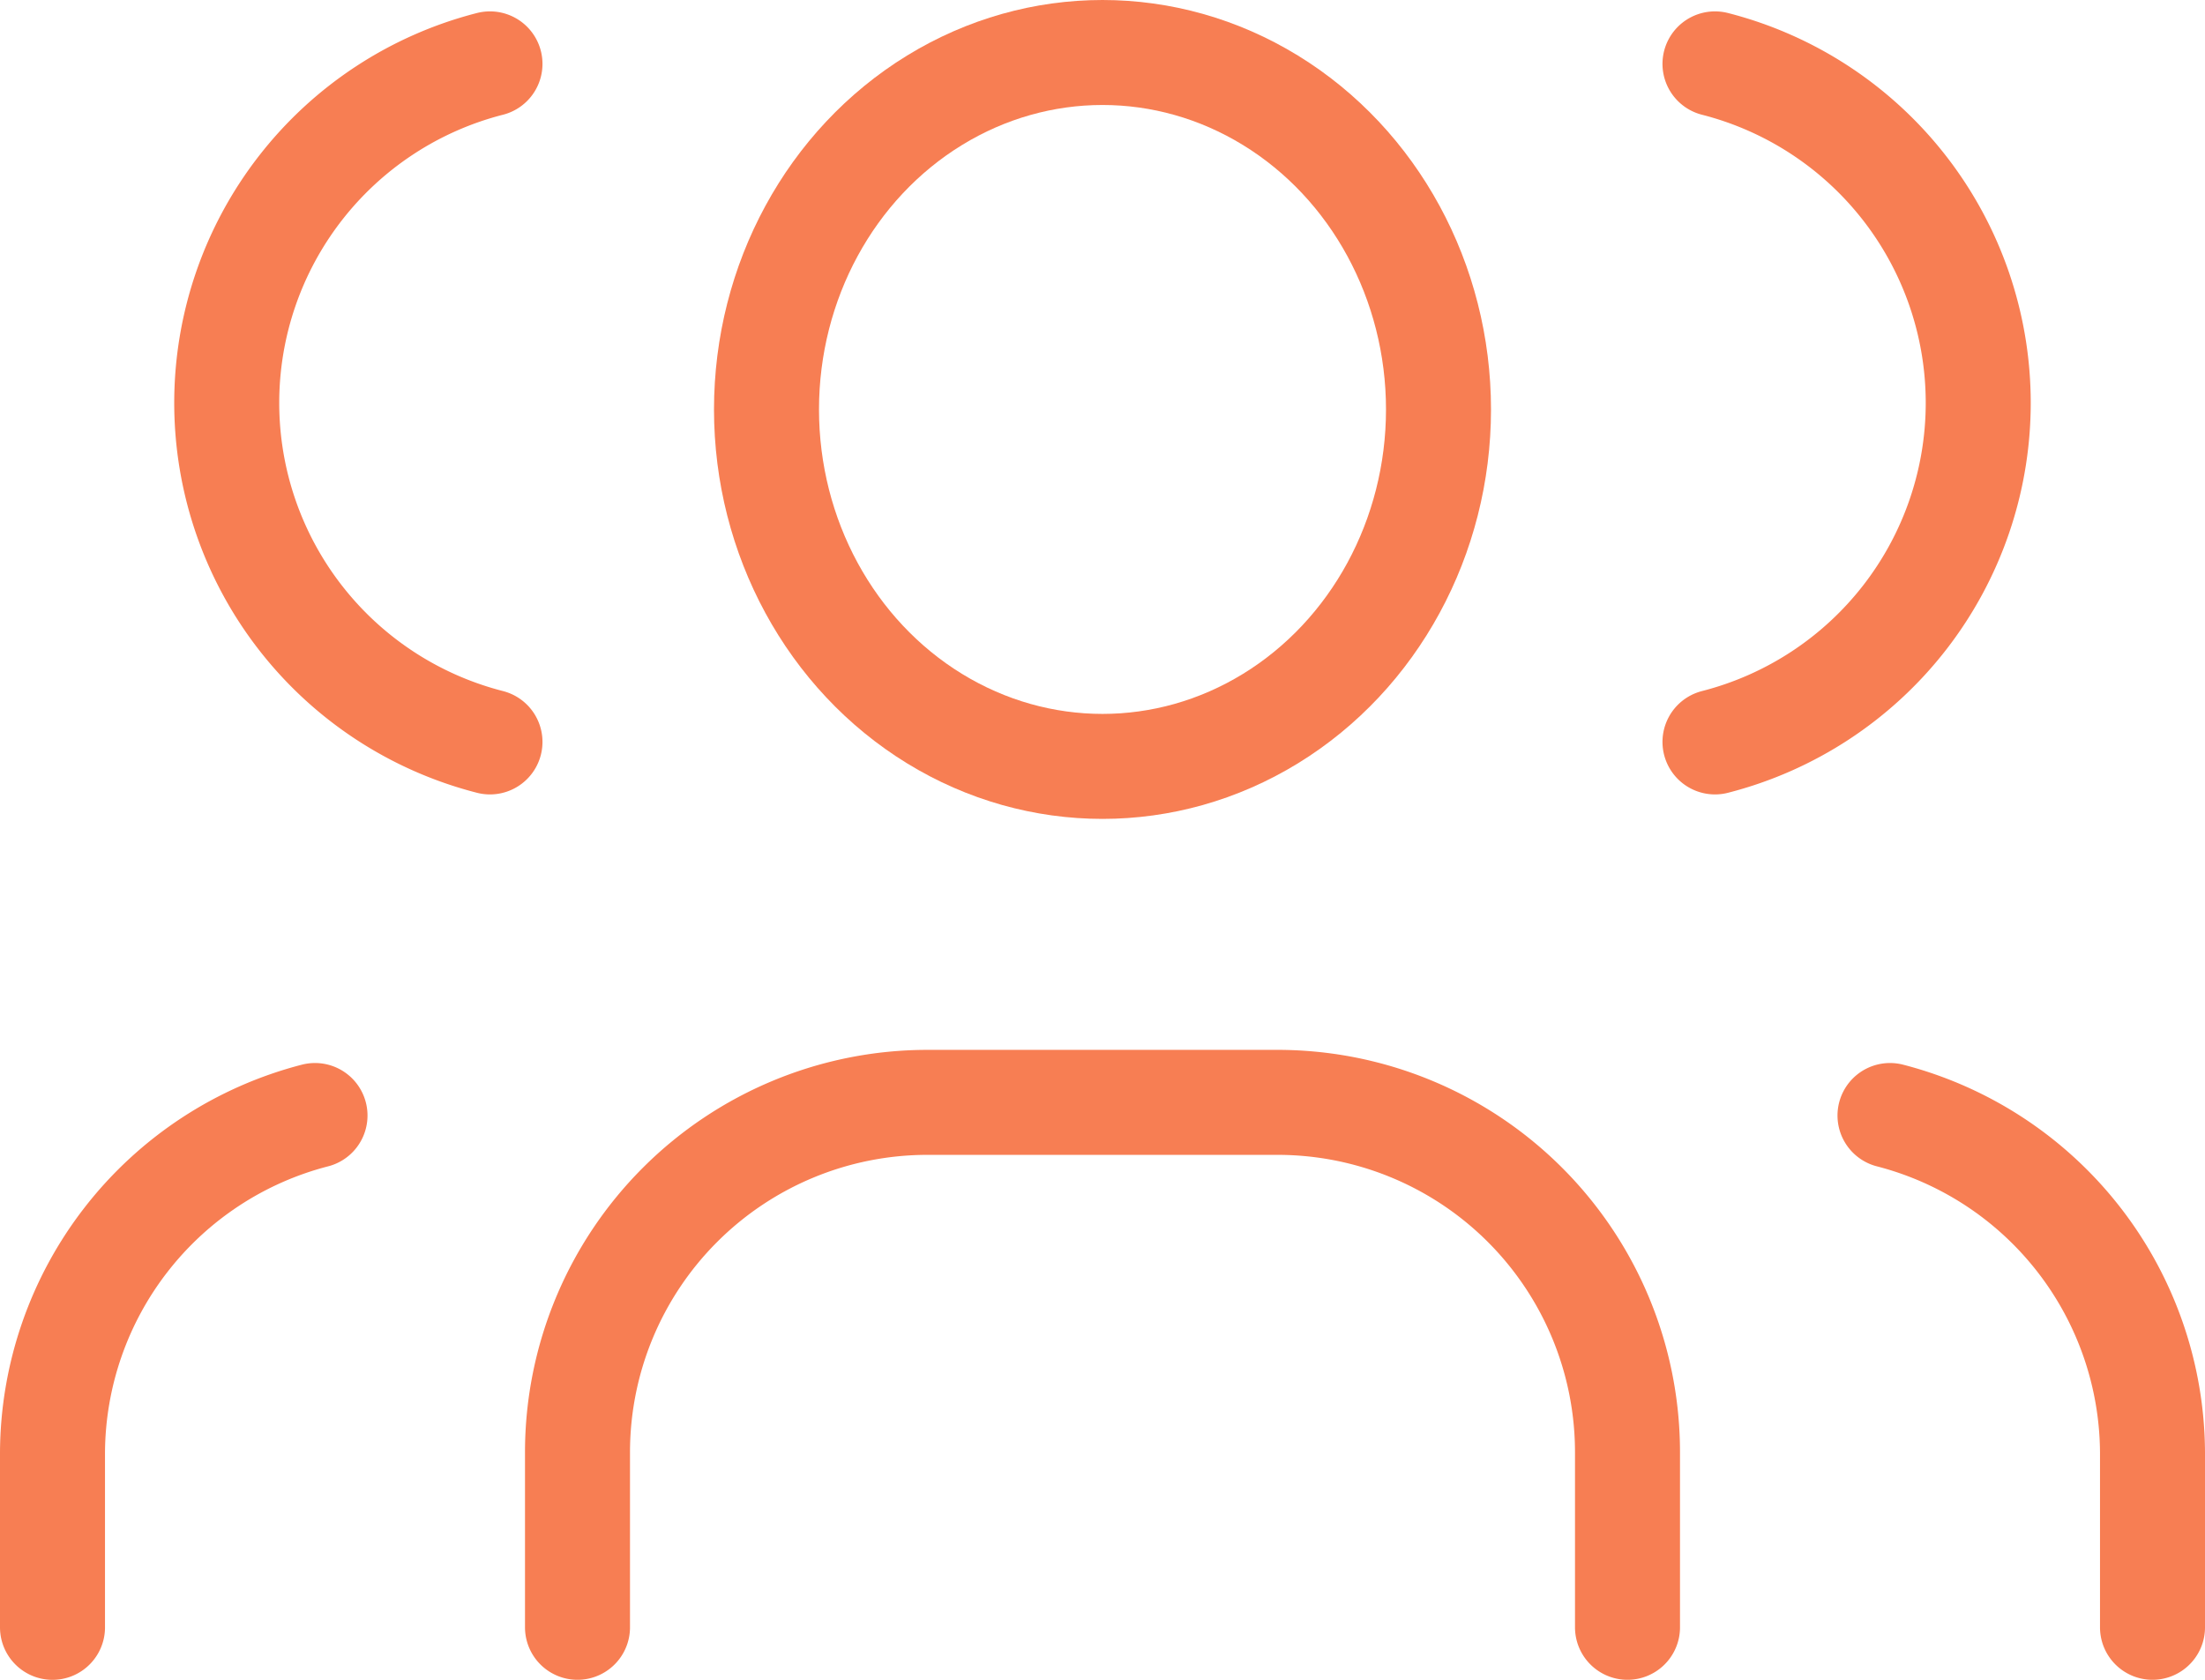
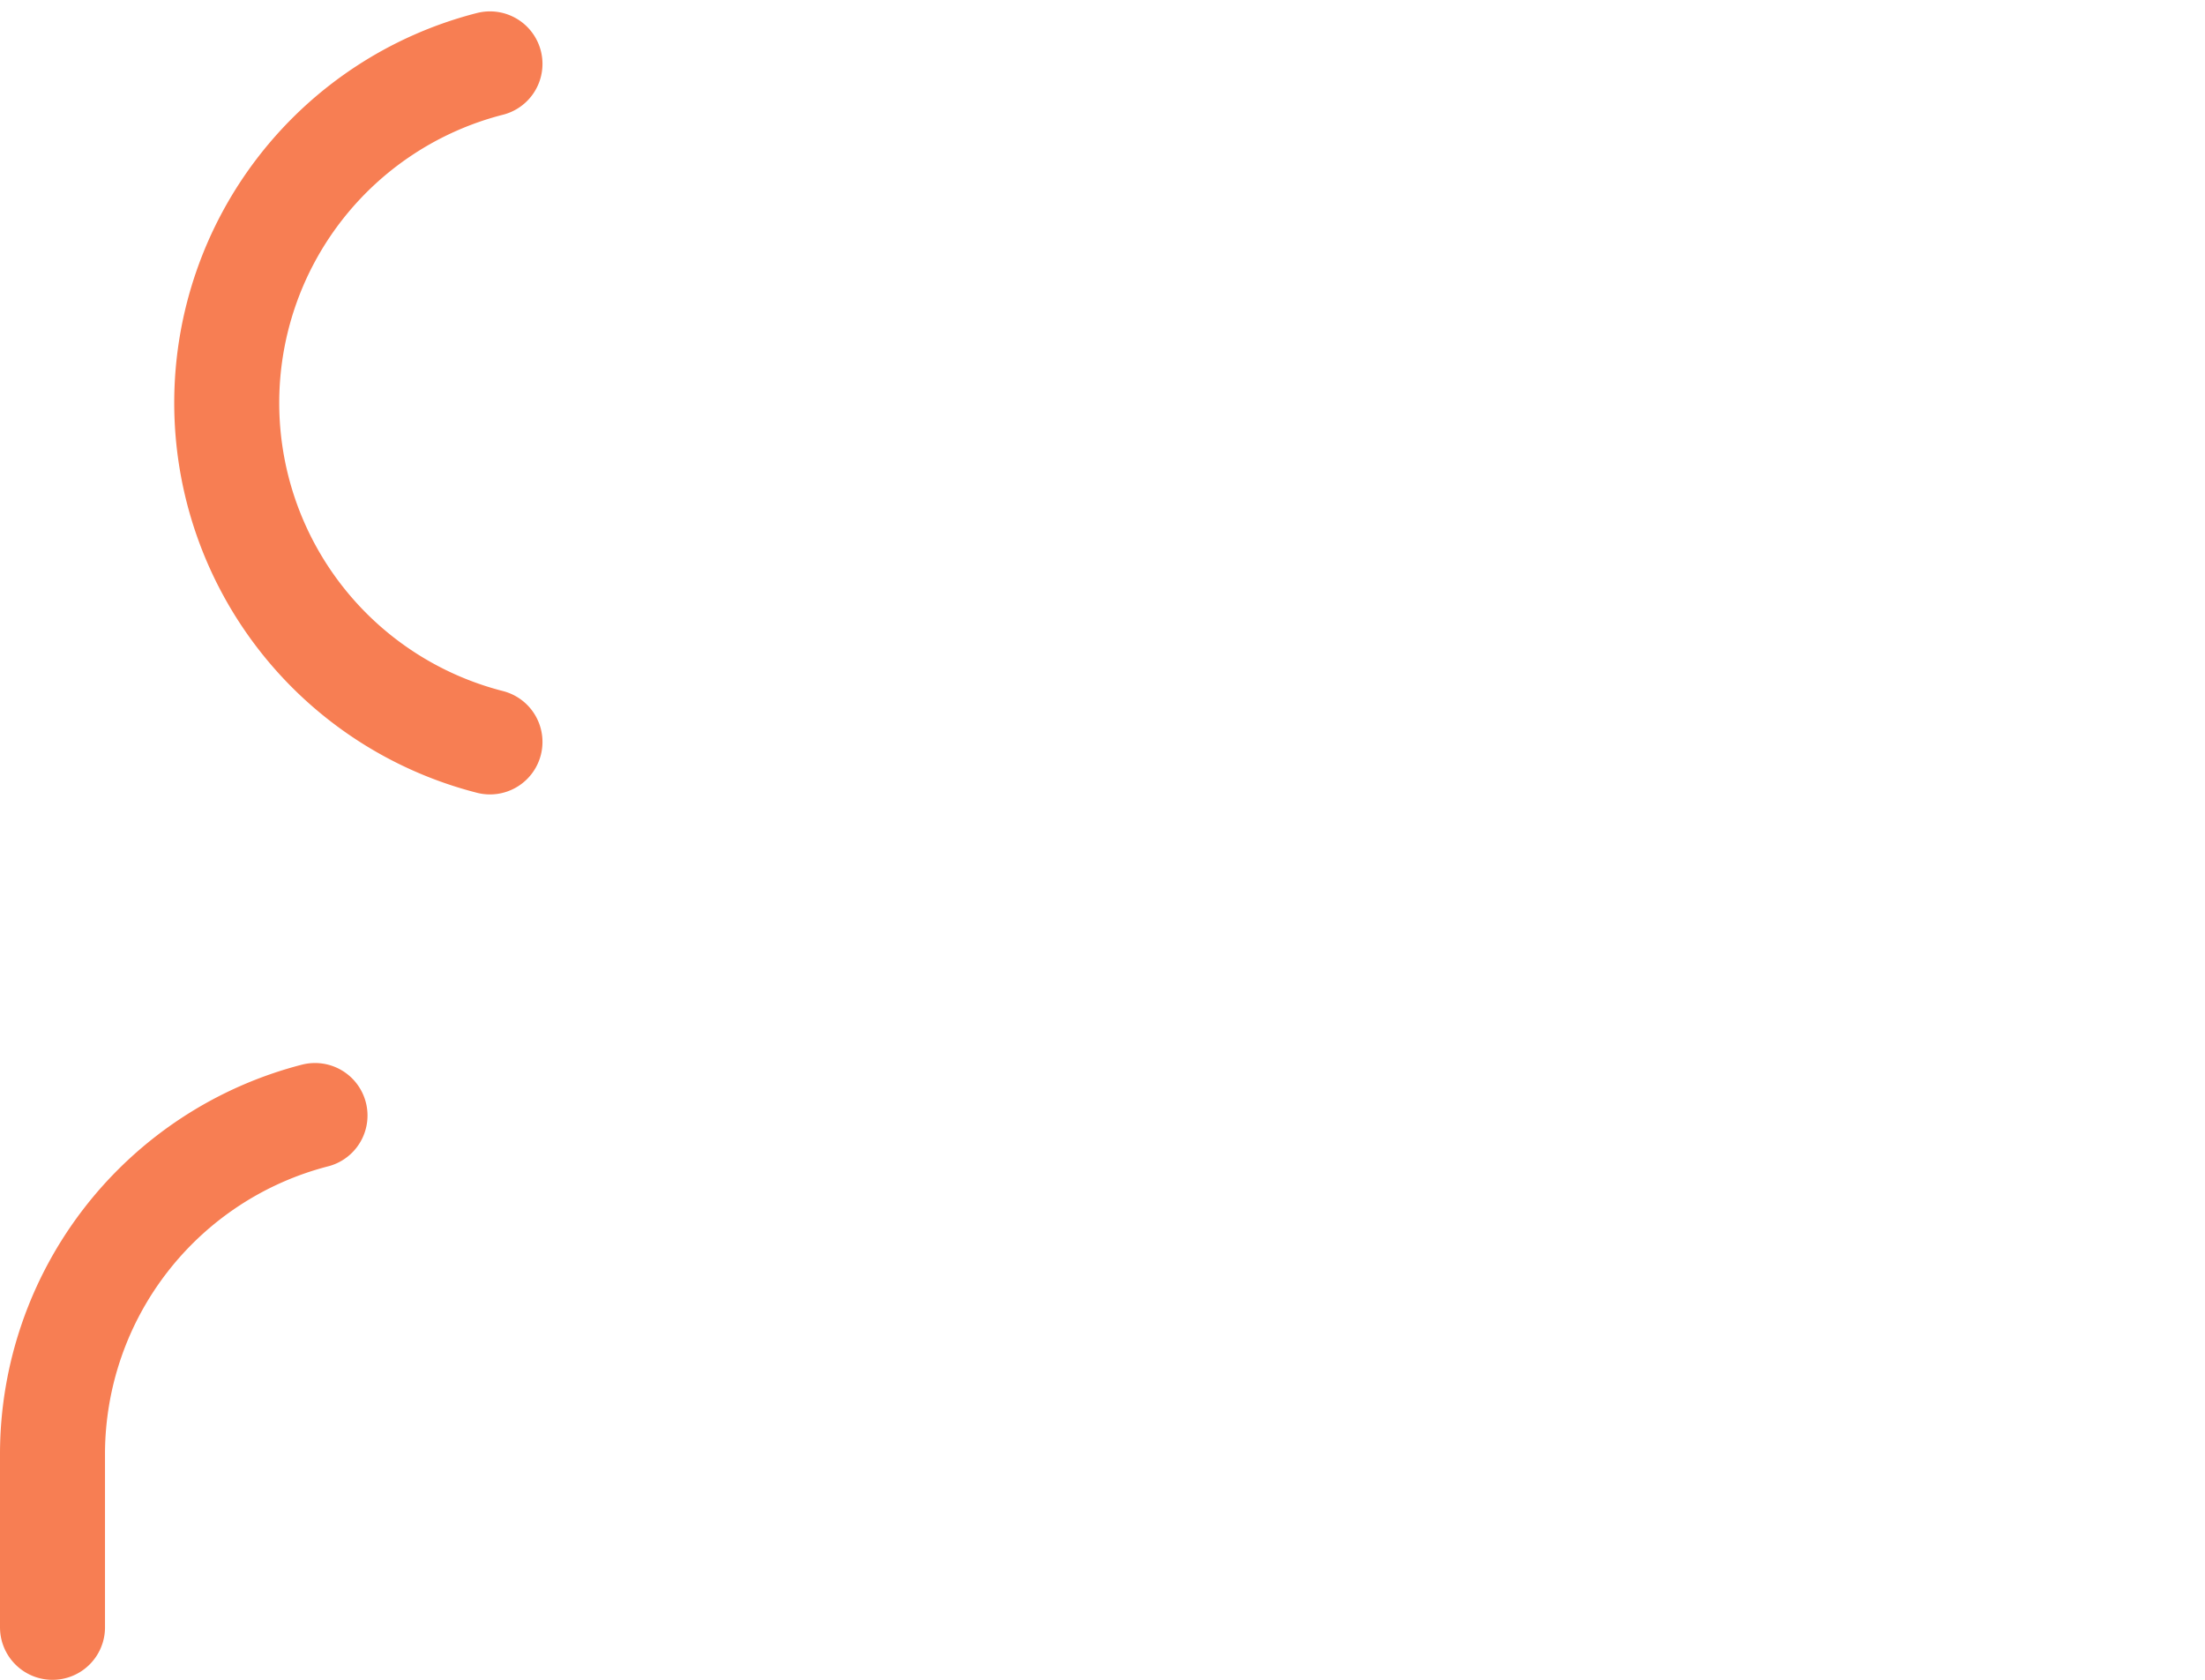
<svg xmlns="http://www.w3.org/2000/svg" width="52.5" height="40" viewBox="0 0 52.5 40">
  <g id="Collaborate_Across_Your_Team" data-name="Collaborate Across Your Team" transform="translate(-1274.75 -2185.75)">
-     <ellipse id="Ellipse_470" data-name="Ellipse 470" cx="8" cy="8.5" rx="8" ry="8.5" transform="translate(1293 2187)" fill="none" stroke="#f77e53" stroke-linecap="round" stroke-linejoin="round" stroke-width="2.5" />
-     <path id="Path_9217" data-name="Path 9217" d="M3,27.5V23.333A8.333,8.333,0,0,1,11.333,15h8.333A8.333,8.333,0,0,1,28,23.333V27.5" transform="translate(1285.5 2197)" fill="none" stroke="#f77e53" stroke-linecap="round" stroke-linejoin="round" stroke-width="2.5" />
-     <path id="Path_9218" data-name="Path 9218" d="M16,3.13a8.333,8.333,0,0,1,0,16.146" transform="translate(1299.583 2184.141)" fill="none" stroke="#f77e53" stroke-linecap="round" stroke-linejoin="round" stroke-width="2.5" />
-     <path id="Path_9219" data-name="Path 9219" d="M24.25,27.337V23.171A8.333,8.333,0,0,0,18,15.15" transform="translate(1301.75 2197.163)" fill="none" stroke="#f77e53" stroke-linecap="round" stroke-linejoin="round" stroke-width="2.5" />
    <path id="Path_9220" data-name="Path 9220" d="M22.266,3.13a8.333,8.333,0,0,0,0,16.146" transform="translate(1264.15 2184.141)" fill="none" stroke="#f77e53" stroke-linecap="round" stroke-linejoin="round" stroke-width="2.5" />
    <path id="Path_9221" data-name="Path 9221" d="M18,27.338V23.171a8.333,8.333,0,0,1,6.25-8.021" transform="translate(1258 2197.163)" fill="none" stroke="#f77e53" stroke-linecap="round" stroke-linejoin="round" stroke-width="2.5" />
  </g>
</svg>